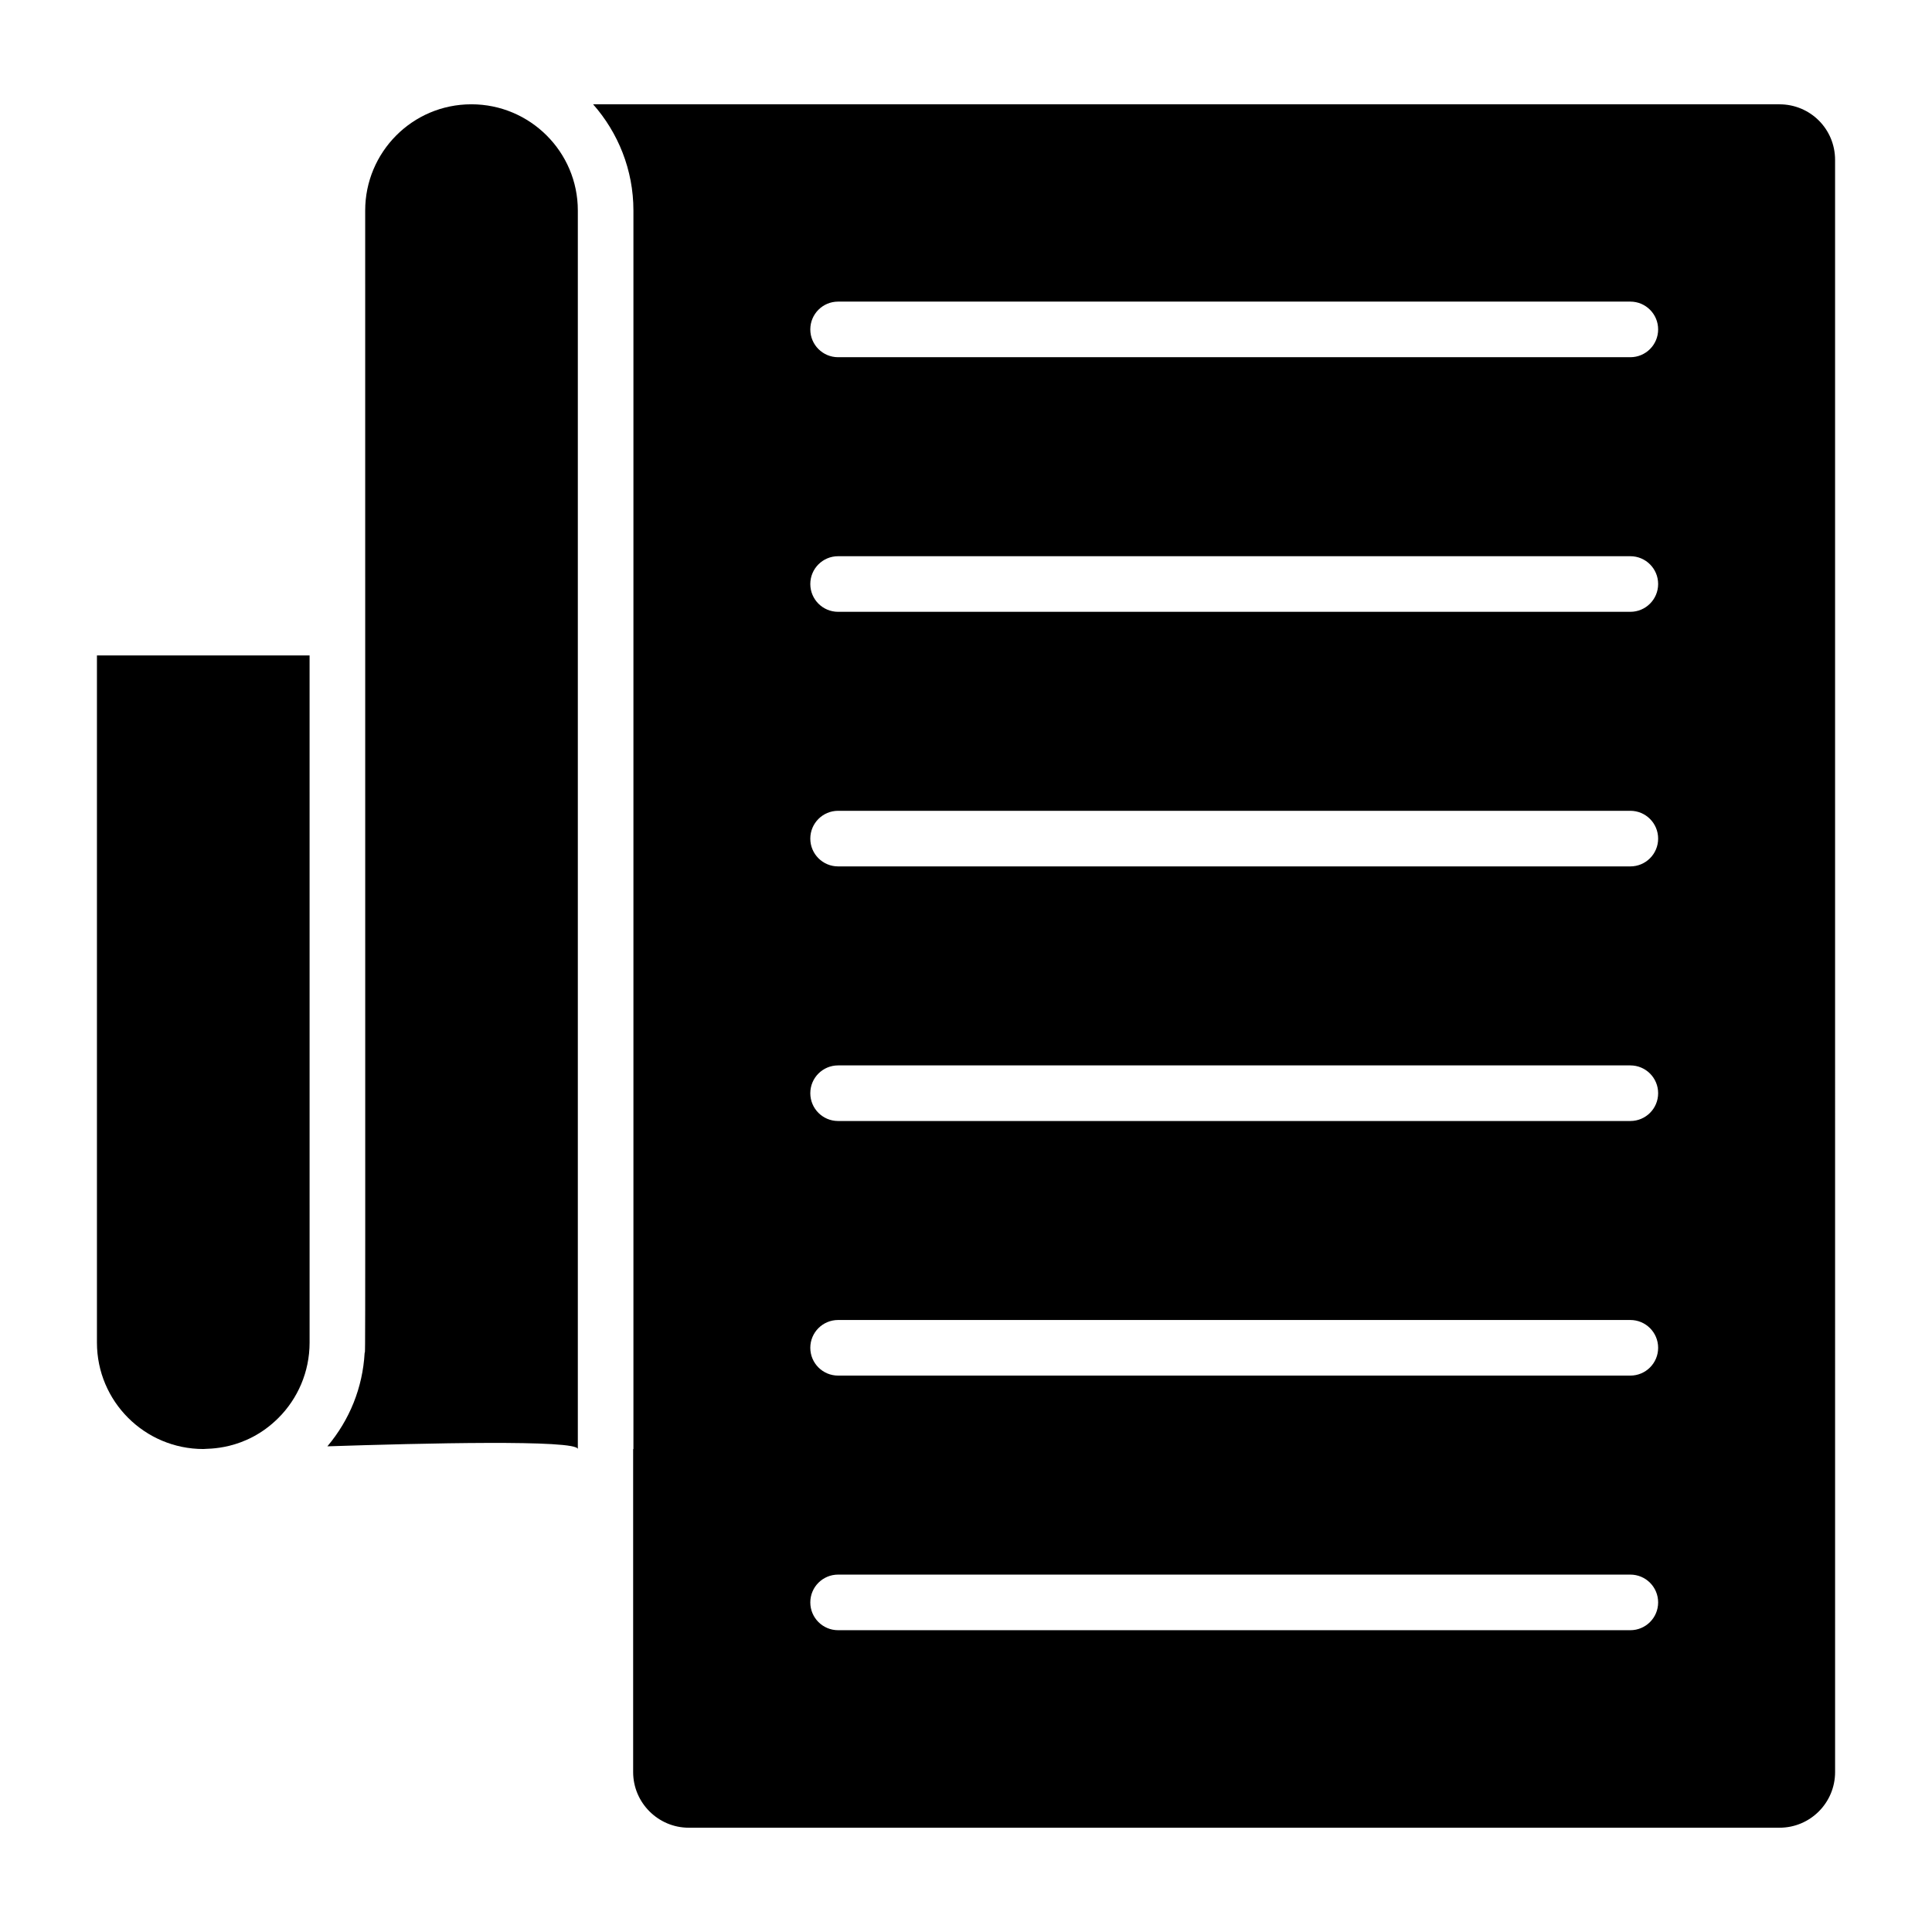
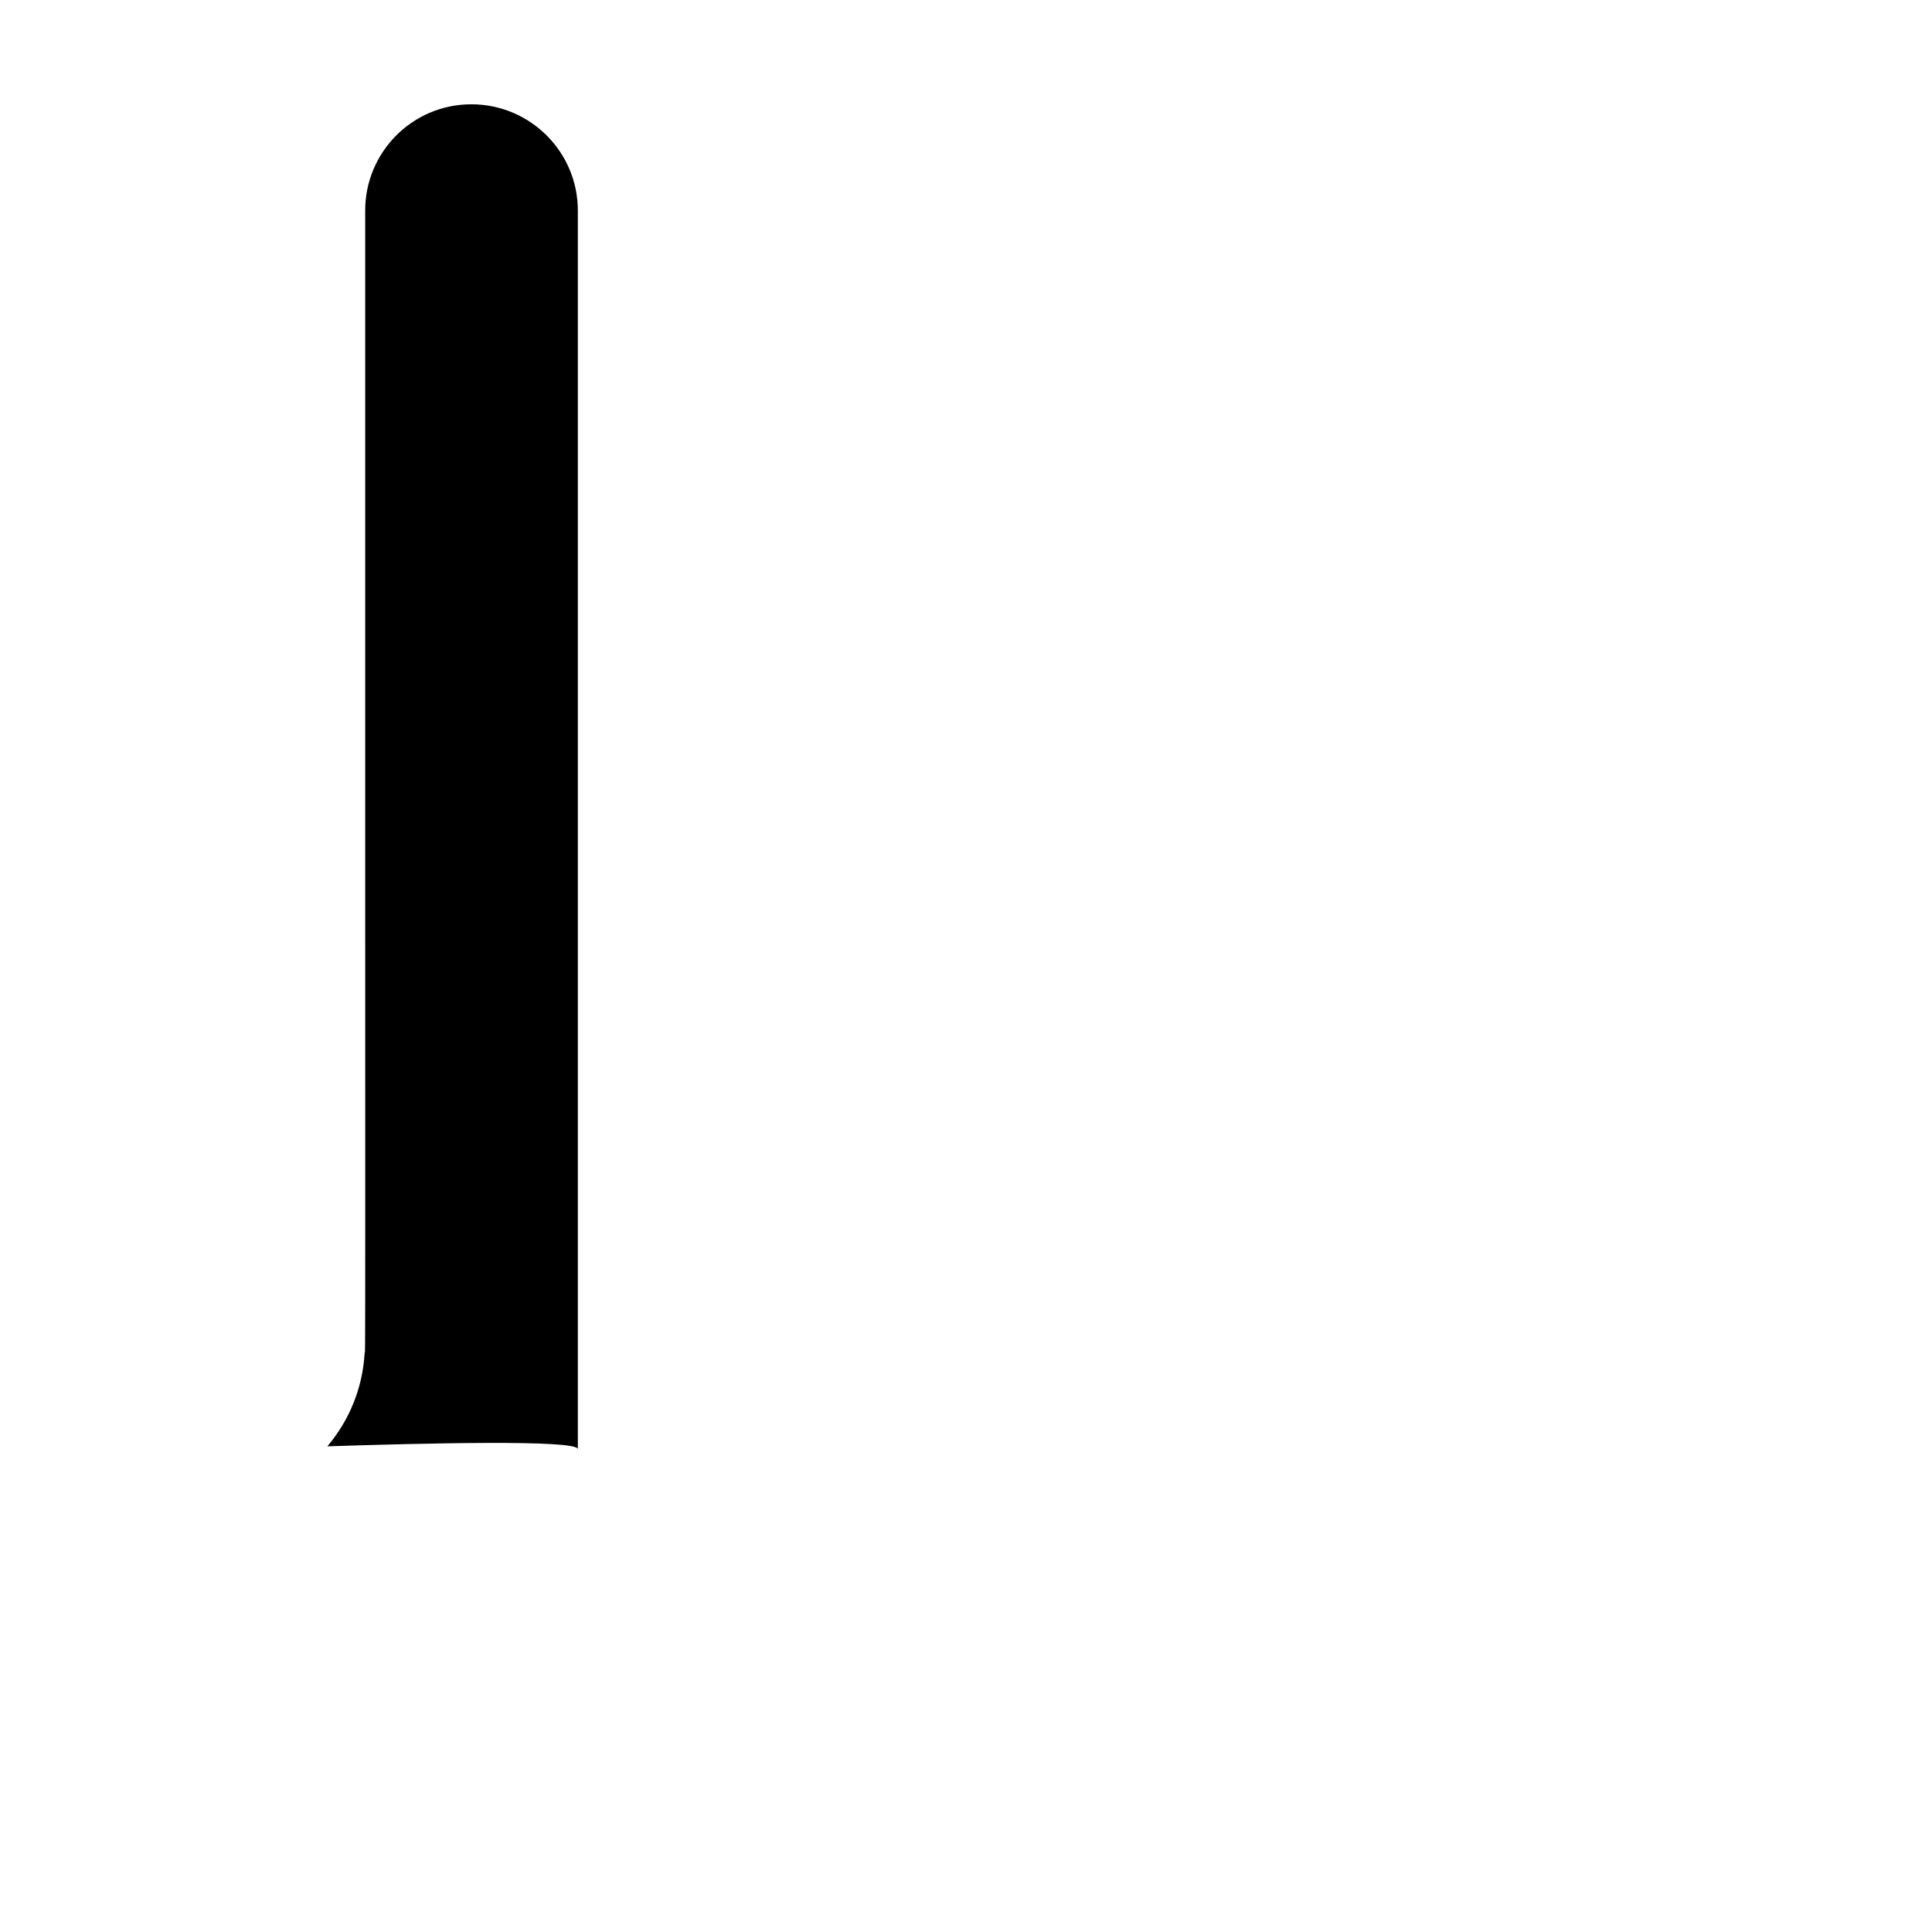
<svg xmlns="http://www.w3.org/2000/svg" fill="#000000" width="800px" height="800px" version="1.1" viewBox="144 144 512 512">
  <g>
-     <path d="m615.58 171.64h-314.4c6.629 7.516 10.684 17.387 10.684 28.141v328.25h-0.074v85.598c0 8.102 6.629 14.734 14.734 14.734h289.06c8.176 0 14.734-6.629 14.734-14.734l-0.004-427.25c0-8.18-6.559-14.734-14.734-14.734zm-39.523 404.38h-209.95c-4.07 0-7.367-3.293-7.367-7.367 0-4.07 3.293-7.367 7.367-7.367h209.95c4.07 0 7.367 3.293 7.367 7.367 0 4.07-3.297 7.367-7.367 7.367zm0-67.473h-209.95c-4.07 0-7.367-3.293-7.367-7.367 0-4.07 3.293-7.367 7.367-7.367h209.95c4.07 0 7.367 3.293 7.367 7.367 0 4.074-3.297 7.367-7.367 7.367zm0-67.469h-209.95c-4.07 0-7.367-3.293-7.367-7.367 0-4.07 3.293-7.367 7.367-7.367h209.95c4.07 0 7.367 3.293 7.367 7.367 0 4.074-3.297 7.367-7.367 7.367zm0-67.473h-209.95c-4.07 0-7.367-3.297-7.367-7.367 0-4.066 3.293-7.367 7.367-7.367h209.95c4.07 0 7.367 3.297 7.367 7.367 0 4.07-3.297 7.367-7.367 7.367zm0-67.469h-209.95c-4.07 0-7.367-3.297-7.367-7.367 0-4.066 3.293-7.367 7.367-7.367h209.95c4.07 0 7.367 3.297 7.367 7.367 0 4.066-3.297 7.367-7.367 7.367zm0-67.473h-209.95c-4.07 0-7.367-3.297-7.367-7.367 0-4.066 3.293-7.367 7.367-7.367h209.95c4.07 0 7.367 3.297 7.367 7.367s-3.297 7.367-7.367 7.367z" />
    <path d="m268.92 171.64c-15.691 0-28.141 12.746-28.141 28.141 0 322.45 0.082 301.38-0.148 302.76-0.516 9.207-3.977 17.754-9.871 24.75 24.824-0.809 66.371-1.84 66.371 0.738v-328.25c0-15.543-12.668-28.141-28.211-28.141z" />
-     <path d="m169.69 499.79c0 15.617 12.672 28.215 28.215 28.215 0.738-0.184 11.004 0.633 19.891-8.25 5.082-5.082 8.25-12.156 8.25-19.965l-0.004-182.1h-56.352z" />
  </g>
</svg>